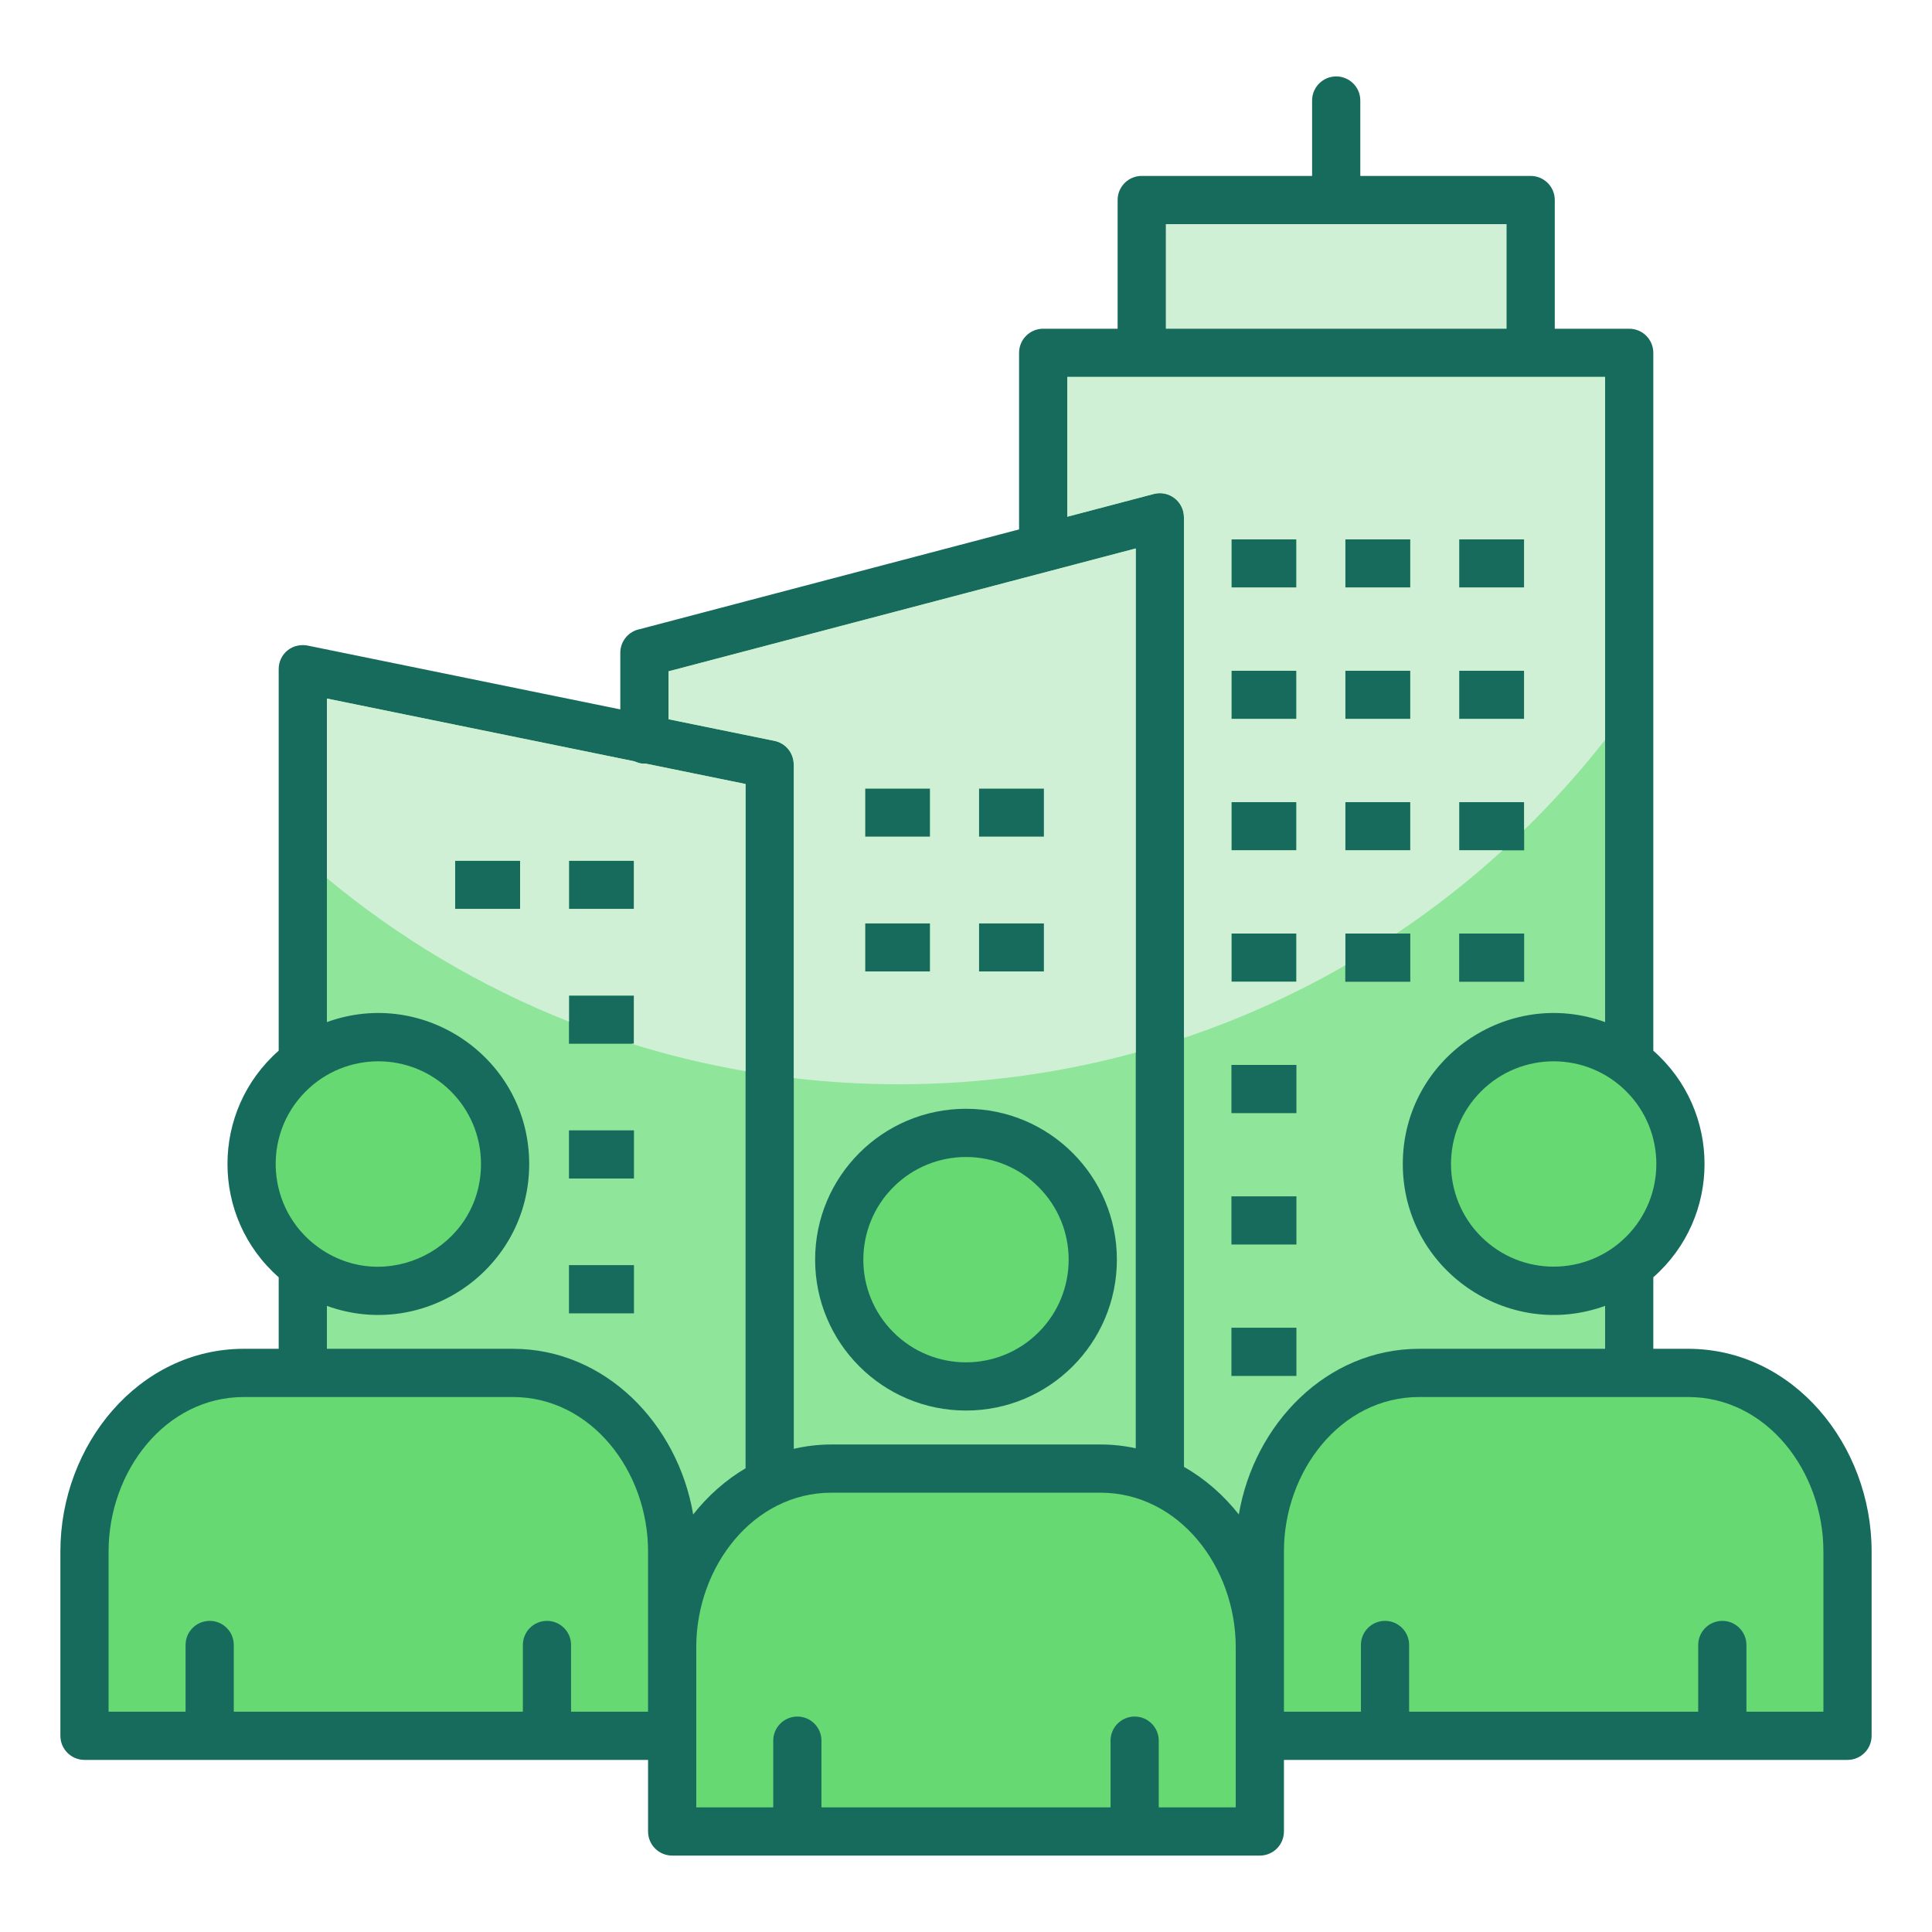
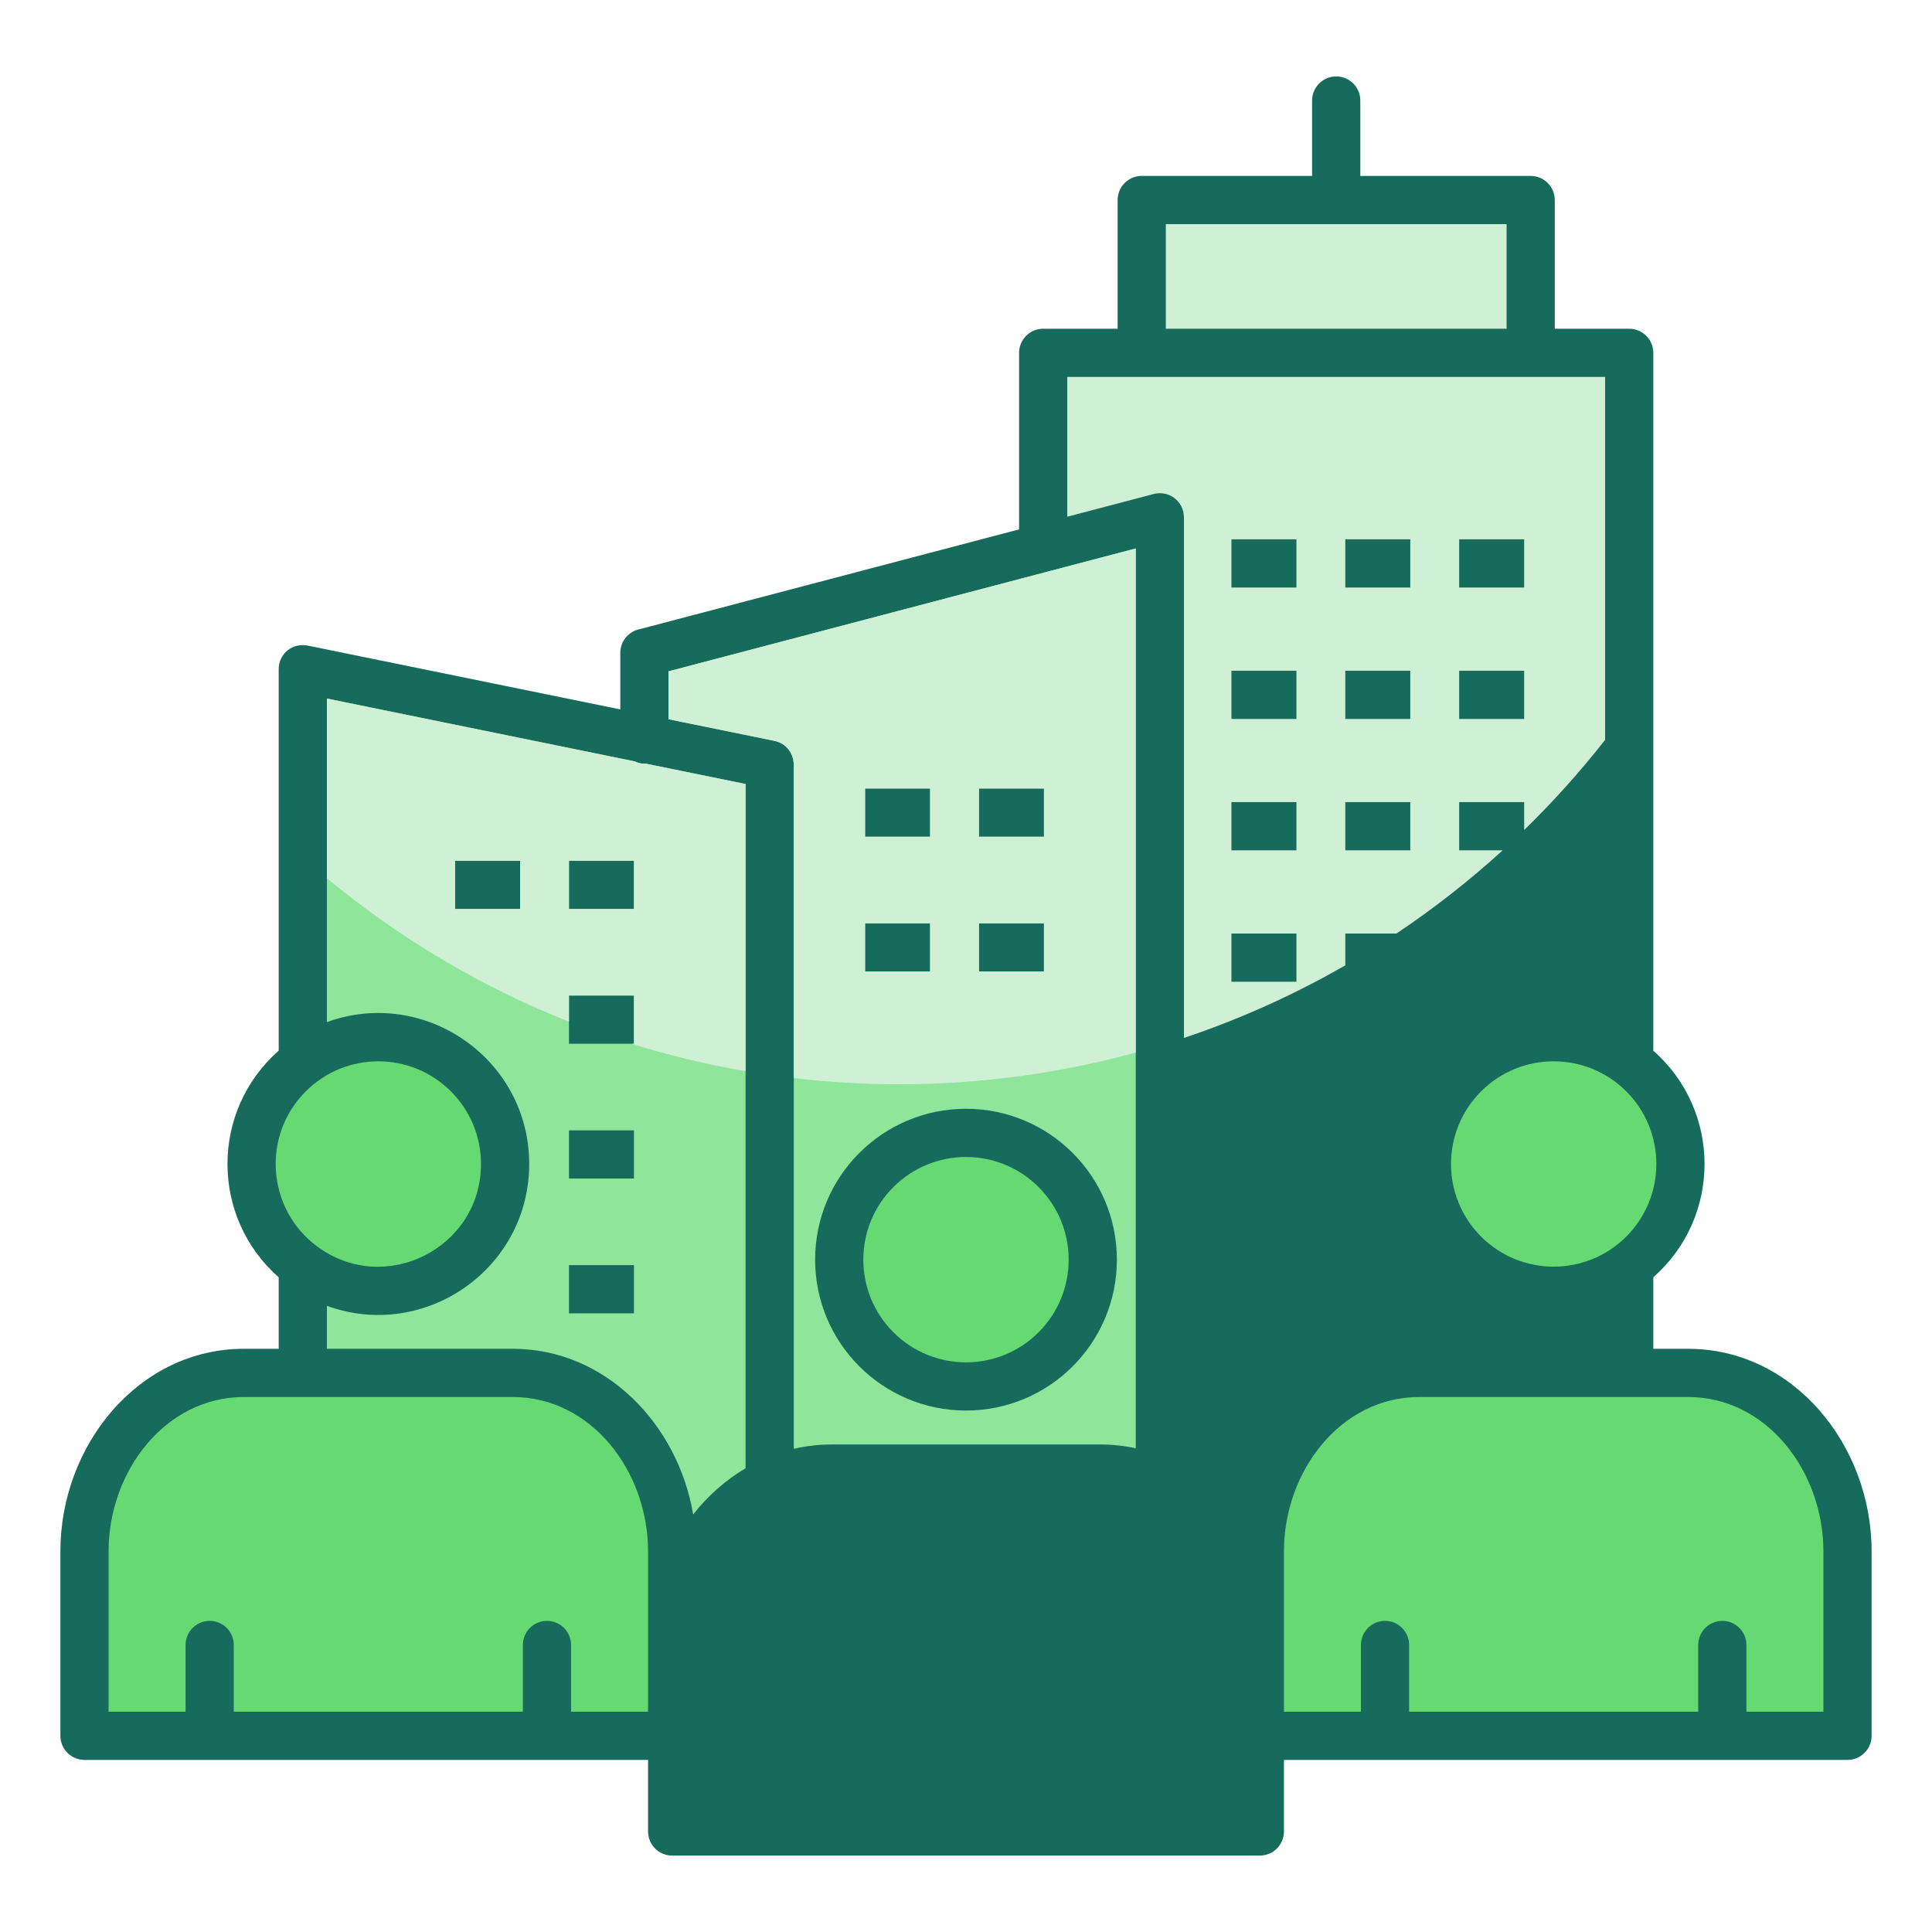
<svg xmlns="http://www.w3.org/2000/svg" id="Layer_1" viewBox="0 0 512 512" data-name="Layer 1">
  <g fill-rule="evenodd">
    <path d="m347.718 46.622v-19.983c0-3.528 2.86-6.388 6.388-6.388s6.388 2.86 6.388 6.388v19.983h45.149c3.528 0 6.388 2.86 6.388 6.388v34.108h19.726c3.528 0 6.388 2.86 6.388 6.388v184.938c18.101 15.931 18.101 44.116 0 60.047v18.954h9.215c27.911 0 48.637 25.51 48.637 53.696v48.862c0 3.528-2.86 6.388-6.388 6.388h-149.352v18.97c0 3.528-2.86 6.388-6.388 6.388h-155.74c-3.528 0-6.388-2.86-6.388-6.388v-18.97h-149.351c-3.528 0-6.388-2.86-6.388-6.388v-48.862c0-28.185 20.726-53.696 48.637-53.696h9.216v-18.954c-18.096-15.92-18.096-44.128 0-60.048v-101.123c0-4.019 3.642-7.258 8.186-6.131l82.348 16.81v-15.003c0-3.121 2.239-5.72 5.199-6.277l100.479-26.424v-46.79c0-3.528 2.86-6.388 6.388-6.388h19.726v-34.108c0-3.528 2.86-6.388 6.388-6.388h45.149z" fill="#176b5c" />
    <path d="m399.255 87.118v-27.72h-90.299v27.72z" fill="#d0f0d5" />
-     <path d="m425.369 270.868v-170.974h-142.526v37.042l22.913-6.026c4.061-1.068 7.994 2.011 7.996 6.163h.014v251.659c5.586 3.183 10.503 7.499 14.536 12.621 4.044-23.908 23.207-43.907 47.817-43.907h49.251v-11.378c-25.923 9.401-53.613-9.797-53.613-37.6s27.691-47.001 53.613-37.6zm-32.288-10.695h-6.388v-12.776h17.225v12.776zm-30.175 0h-6.388v-12.776h17.225v12.776zm-30.176 0h-6.388v-12.776h17.225v12.776zm60.351-34.823h-6.388v-12.776h17.225v12.776zm-30.175 0h-6.388v-12.776h17.225v12.776zm-30.176 0h-6.388v-12.776h17.225v12.776zm60.351-34.822h-6.388v-12.776h17.225v12.776zm-30.175 0h-6.388v-12.776h17.225v12.776zm-30.176 0h-6.388v-12.776h17.225v12.776zm60.351-34.823h-6.388v-12.776h17.225v12.776zm-30.175 0h-6.388v-12.776h17.225v12.776zm-30.176 0h-6.388v-12.776h17.225v12.776zm0 208.935h-6.388v-12.776h17.225v12.776zm0-34.823h-6.388v-12.776h17.225v12.776zm0-34.822h-6.388v-12.776h17.225v12.776z" fill="#8fe599" />
    <path d="m425.369 196.071v-96.177h-142.526v37.042l22.913-6.026c4.061-1.068 7.994 2.011 7.996 6.163h.014v137.99c14.97-5.021 29.279-11.487 42.752-19.242v-8.424h13.544c9.939-6.646 19.353-14.017 28.156-22.047h-11.524v-12.776h17.225v7.385c7.67-7.469 14.843-15.446 21.45-23.889zm-92.639 64.102h-6.388v-12.776h17.225v12.776zm30.176-34.823h-6.388v-12.776h17.225v12.776zm-30.176 0h-6.388v-12.776h17.225v12.776zm60.351-34.822h-6.388v-12.776h17.225v12.776zm-30.175 0h-6.388v-12.776h17.225v12.776zm-30.176 0h-6.388v-12.776h17.225v12.776zm60.351-34.823h-6.388v-12.776h17.225v12.776zm-30.175 0h-6.388v-12.776h17.225v12.776zm-30.176 0h-6.388v-12.776h17.225v12.776z" fill="#d0f0d5" />
    <path d="m171.06 202.357c-1.532.068-1.97-.258-3.051-.623l-81.378-16.611v85.745c25.923-9.4 53.613 9.797 53.613 37.6s-27.69 47-53.613 37.6v11.377h49.25c24.609 0 43.773 19.999 47.817 43.907 3.874-4.92 8.566-9.1 13.886-12.244v-181.337zm-13.891 145.693h-6.388v-12.776h17.225v12.776zm0-35.724h-6.388v-12.776h17.225v12.776zm0-35.725h-6.388v-12.776h17.225v12.776zm0-35.724h-6.388v-12.776h17.225v12.776zm-30.175 0h-6.388v-12.776h17.225v12.776z" fill="#8fe599" />
    <path d="m171.06 202.357c-1.532.068-1.97-.258-3.051-.623l-81.378-16.611v47.607c19.095 15.835 40.707 28.743 64.15 38.021v-6.925h17.225v12.776h-.672c9.824 3.062 19.924 5.498 30.249 7.276v-76.107l-26.524-5.414zm-13.891 38.52h-6.388v-12.776h17.225v12.776zm-30.175 0h-6.388v-12.776h17.225v12.776z" fill="#d0f0d5" />
    <path d="m300.99 383.809v-238.466l-123.825 32.563v12.701l28.08 5.732c3.018.616 5.098 3.273 5.095 6.238h.02v181.379c3.235-.755 6.586-1.153 10.019-1.153h71.242c3.204 0 6.336.347 9.369 1.007zm-35.167-126.342h-6.388v-12.776h17.225v12.776zm-30.175 0h-6.388v-12.776h17.225v12.776zm30.175-35.724h-6.388v-12.776h17.225v12.776zm-30.175 0h-6.388v-12.776h17.225v12.776zm20.352 72.098c22.081 0 39.984 17.903 39.984 39.984s-17.903 39.984-39.984 39.984-39.984-17.903-39.984-39.984 17.903-39.984 39.984-39.984z" fill="#8fe599" />
    <path d="m300.99 278.938v-133.595l-123.825 32.563v12.701l28.08 5.732c3.018.616 5.098 3.273 5.095 6.238h.02v83.14c9.128 1.065 18.408 1.63 27.822 1.63 21.744 0 42.8-2.938 62.809-8.409zm-35.167-21.471h-6.388v-12.776h17.225v12.776zm-30.175 0h-6.388v-12.776h17.225v12.776zm30.175-35.724h-6.388v-12.776h17.225v12.776zm-30.175 0h-6.388v-12.776h17.225v12.776z" fill="#d0f0d5" />
    <g fill="#66d973">
      <path d="m28.778 453.616h20.401v-17.678c0-3.528 2.86-6.388 6.388-6.388s6.388 2.86 6.388 6.388v17.678h76.61v-17.678c0-3.528 2.86-6.388 6.388-6.388s6.388 2.86 6.388 6.388v17.678h20.401v-42.475c0-21.251-15.05-40.92-35.861-40.92h-71.242c-20.811 0-35.861 19.668-35.861 40.92v42.475z" />
      <path d="m119.5 289.228c-10.66-10.661-27.887-10.592-38.479 0-11.78 11.78-10.265 31.278 3.058 41.115 17.943 13.248 43.39.413 43.39-21.876 0-7.514-3.045-14.316-7.969-19.239z" />
-       <path d="m184.518 478.973h20.401v-17.678c0-3.528 2.86-6.388 6.388-6.388s6.388 2.86 6.388 6.388v17.678h76.61v-17.678c0-3.528 2.86-6.388 6.388-6.388s6.388 2.86 6.388 6.388v17.678h20.401v-42.475c0-21.251-15.05-40.92-35.861-40.92h-71.242c-20.811 0-35.861 19.668-35.861 40.92z" />
      <path d="m340.258 453.616h20.401v-17.678c0-3.528 2.86-6.388 6.388-6.388s6.388 2.86 6.388 6.388v17.678h76.61v-17.678c0-3.528 2.86-6.388 6.388-6.388s6.388 2.86 6.388 6.388v17.678h20.401v-42.475c0-21.251-15.05-40.92-35.861-40.92h-71.242c-20.811 0-35.861 19.668-35.861 40.92z" />
      <path d="m430.979 289.228c-10.591-10.591-27.818-10.661-38.479 0-10.625 10.625-10.625 27.854 0 38.479 10.661 10.661 27.889 10.591 38.479 0 10.624-10.625 10.626-27.854 0-38.479z" />
      <path d="m275.239 314.586c-10.624-10.625-27.854-10.625-38.479 0s-10.625 27.854 0 38.479 27.854 10.625 38.479 0 10.625-27.855 0-38.479z" />
    </g>
  </g>
</svg>